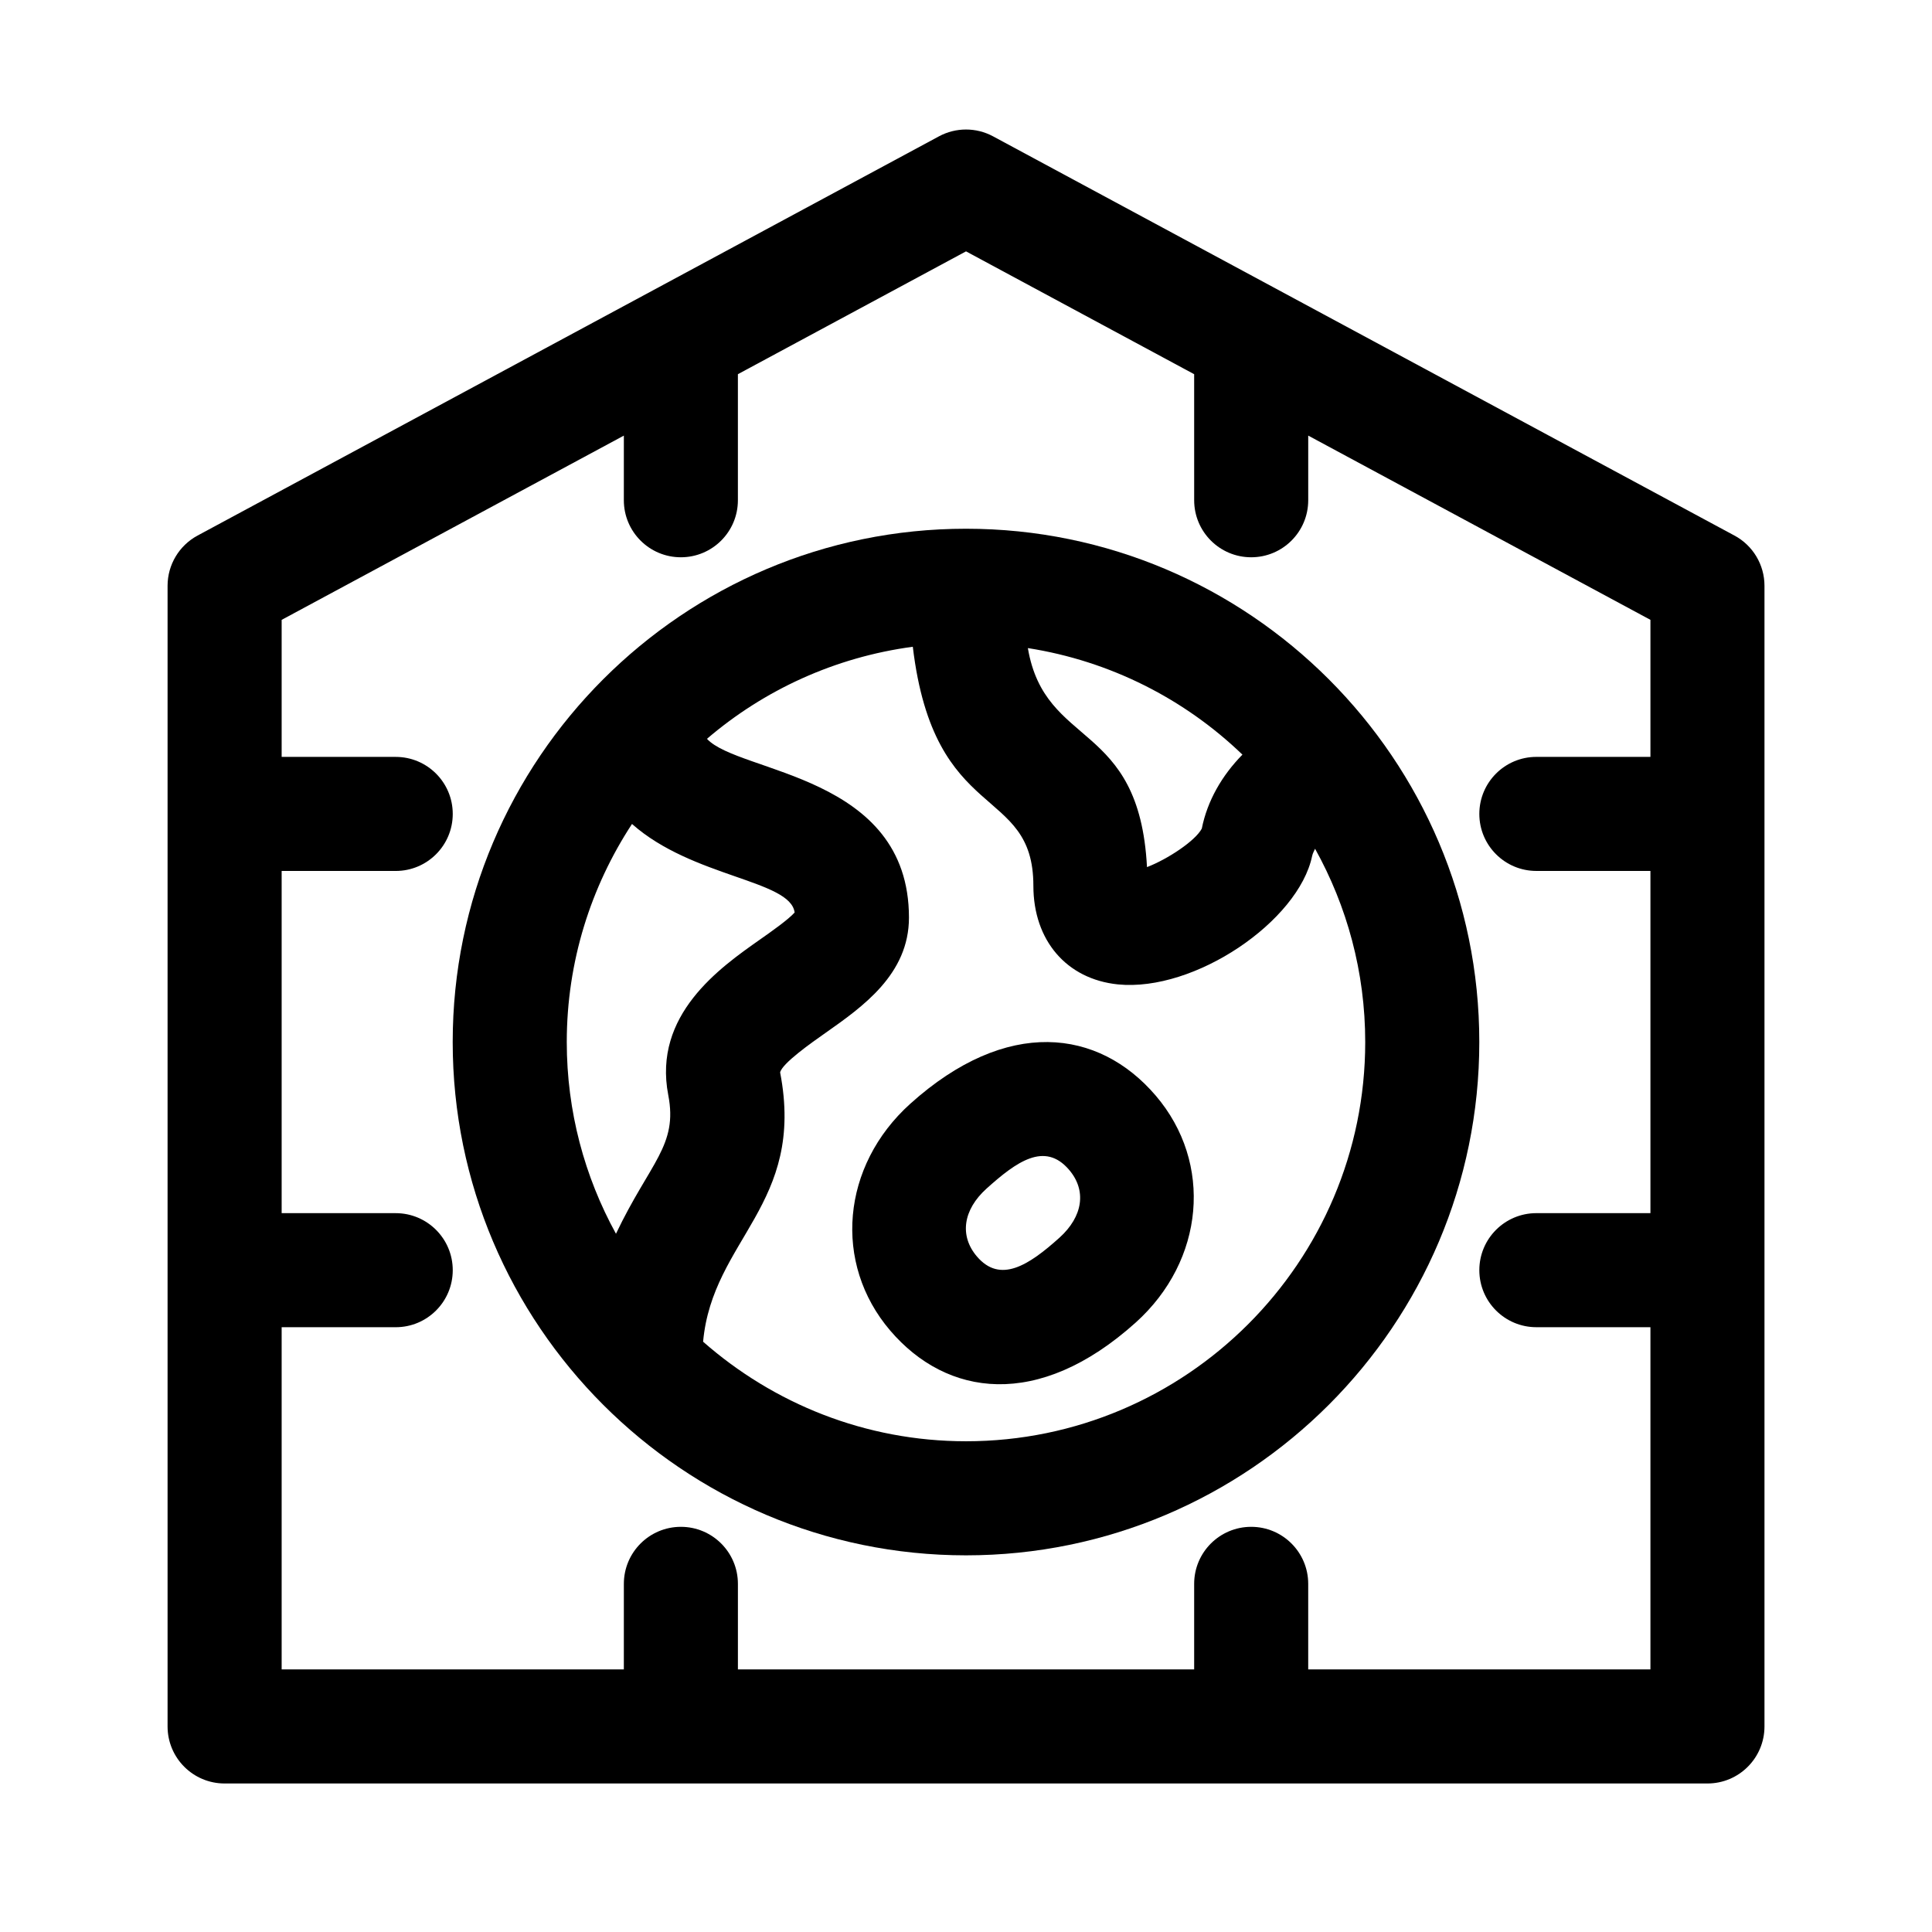
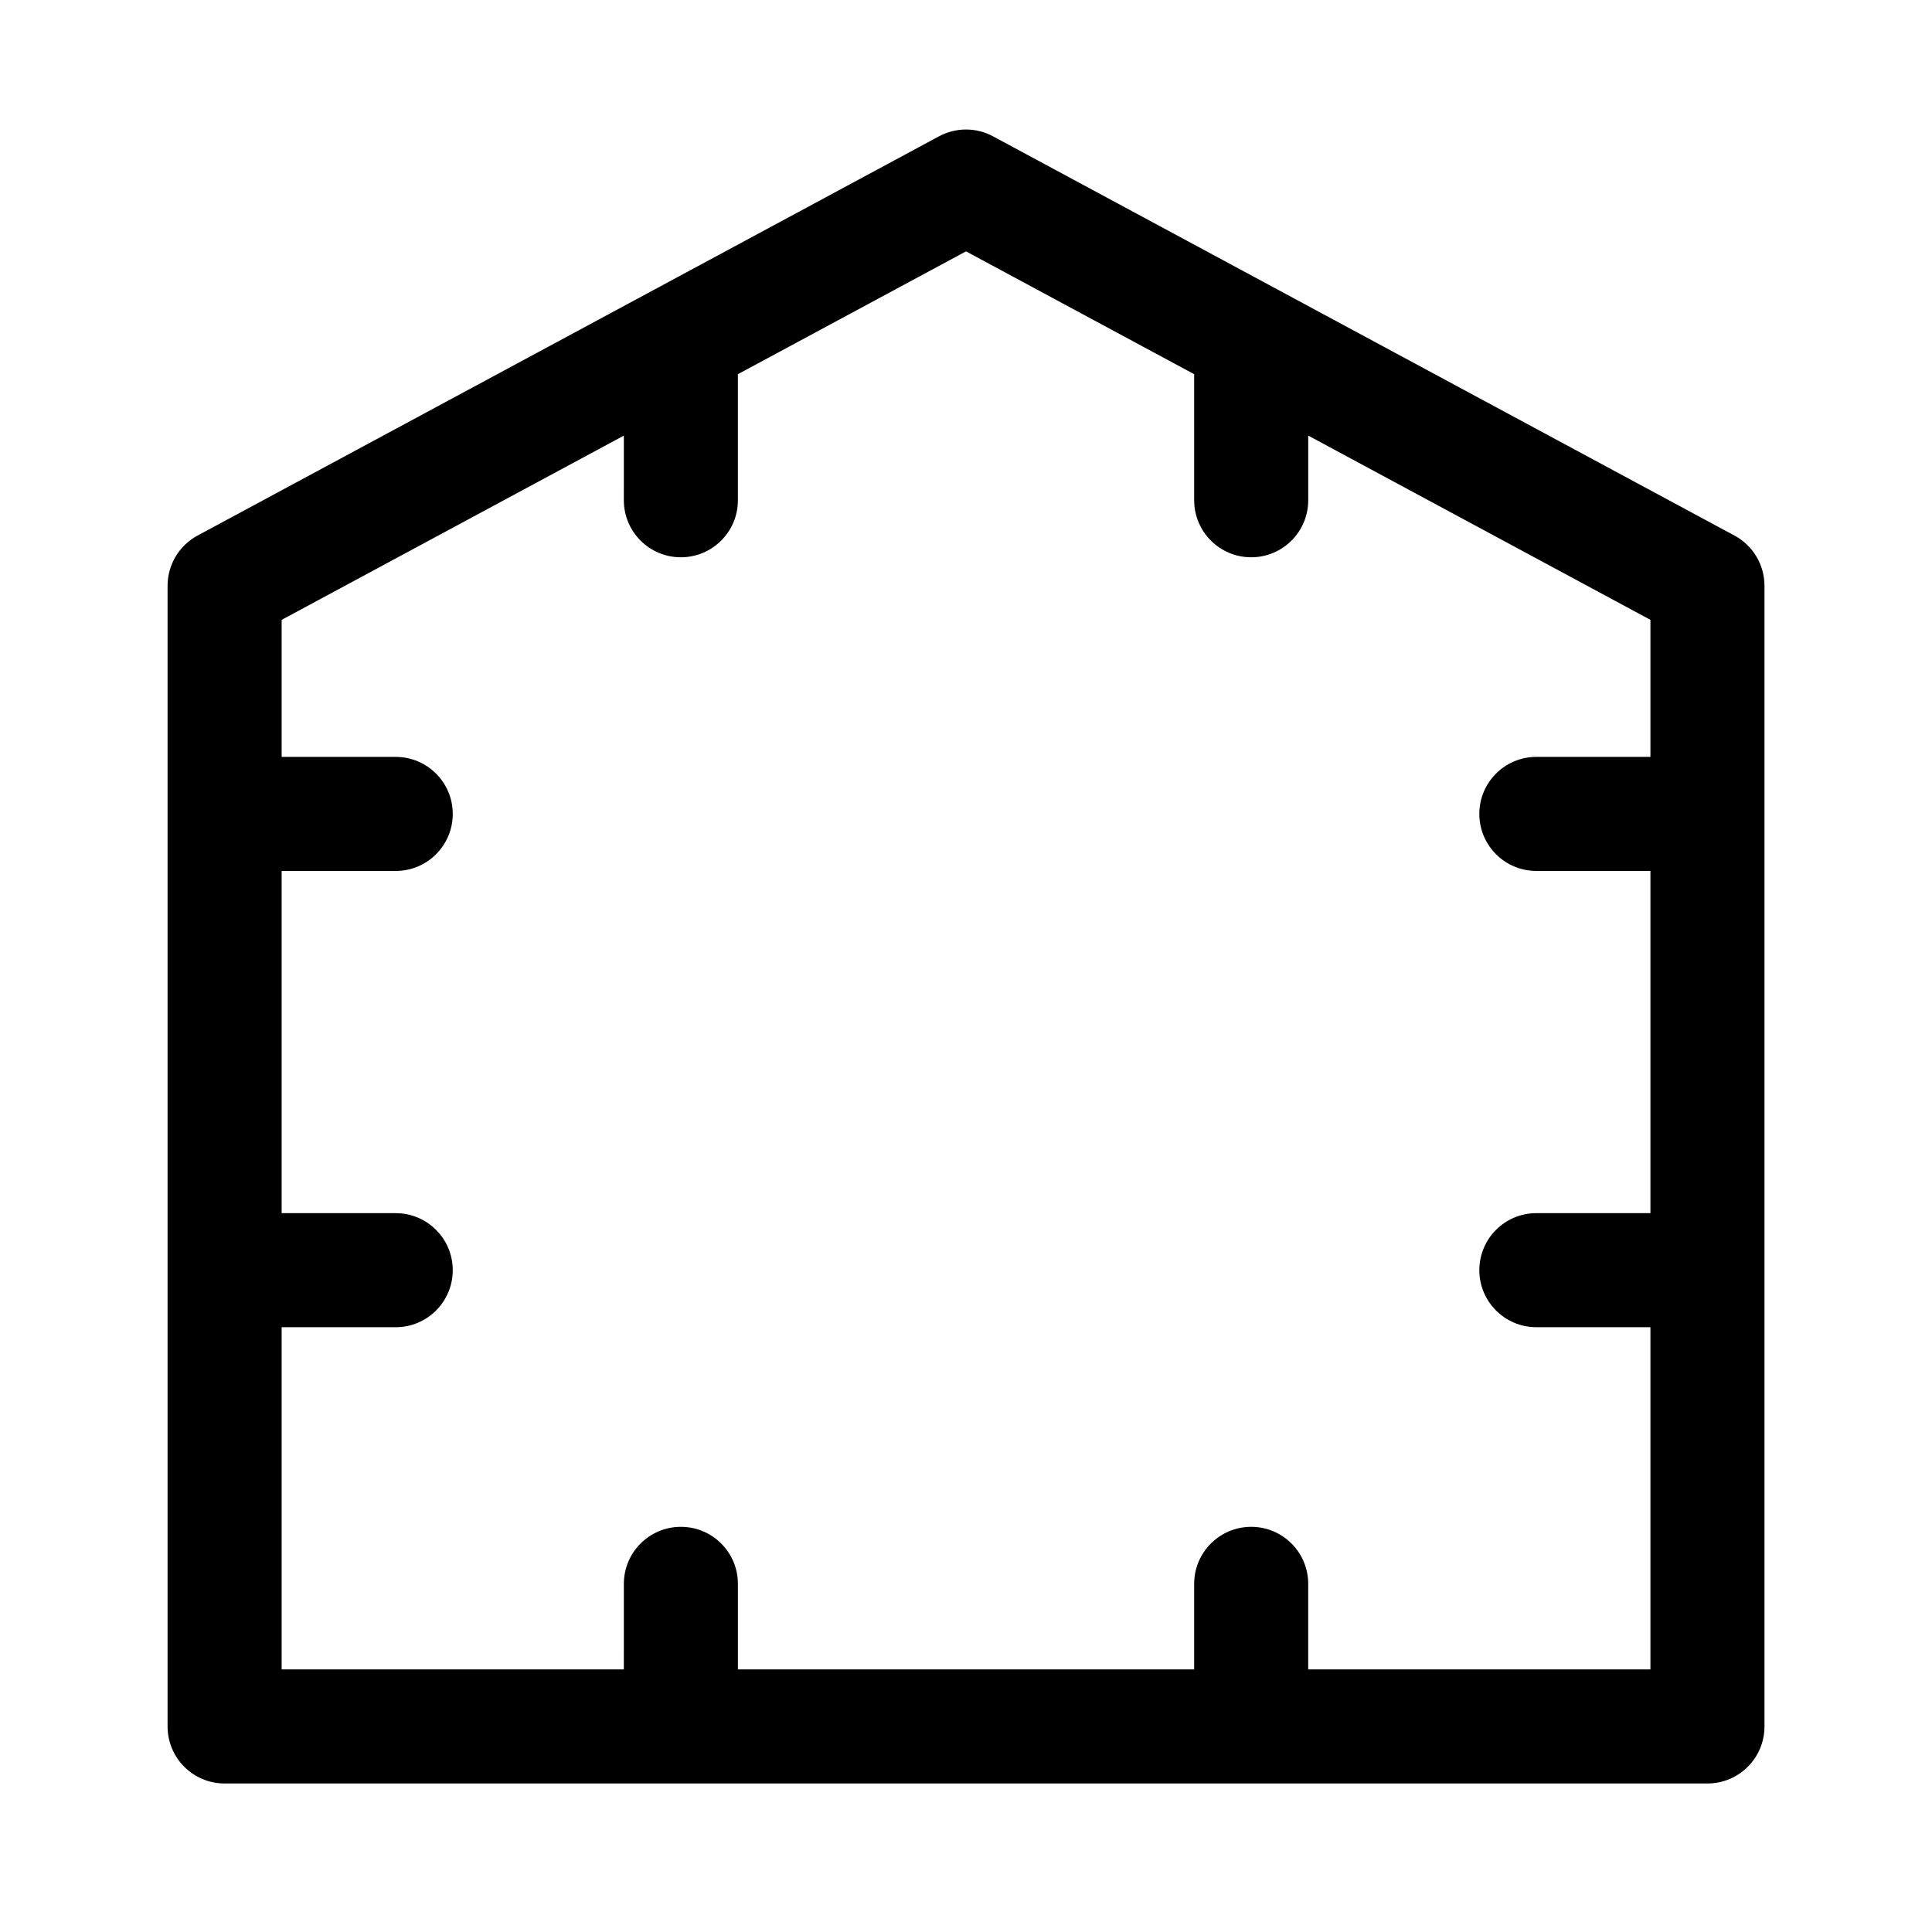
<svg xmlns="http://www.w3.org/2000/svg" fill="#000000" width="800px" height="800px" version="1.1" viewBox="144 144 512 512">
  <g>
-     <path d="m400 284.12c-75.004 0-136.03 61.027-136.03 136.03 0 75.004 61.027 136.03 136.03 136.03 75.004 0 136.03-61.027 136.03-136.03s-61.027-136.03-136.03-136.03zm73.258 59.867c-5.438 5.531-9.305 12.246-10.77 19.598-1.703 3.238-9.039 8.102-14.523 10.207-2.055-39.105-27.023-31.227-31.57-58.043 21.895 3.434 41.574 13.527 56.863 28.238zm-161.77 18.371c15.996 14.211 41.992 14.836 43.098 23.469-1.715 1.906-6.144 5.027-9.203 7.176-10.621 7.461-28.391 19.945-24.289 41.188 2.606 13.422-4.832 17.82-13.855 36.77-8.301-15.094-13.039-32.406-13.039-50.809 0-21.328 6.394-41.164 17.289-57.793zm88.512 163.59c-26.695 0-51.039-10.016-69.672-26.383 2.488-27.188 27.18-36.301 20.414-71.363 0.539-2.41 8.293-7.856 12.02-10.473 9.855-6.93 22.121-15.551 22.121-30.555 0-37.977-45.066-38.184-53.531-47.379 15.113-12.934 33.891-21.629 54.551-24.398 5.656 47.387 31.953 36.352 31.953 63.34 0 14.48 8.793 24.738 22.383 26.137 20.328 2.047 47.887-16.711 51.5-34.059 0.152-0.734 0.508-1.254 0.766-1.891 8.449 15.199 13.293 32.645 13.293 51.227 0 58.336-47.457 105.8-105.8 105.8z" />
    <path d="m603.65 285.93-196.48-105.8c-4.473-2.41-9.859-2.41-14.332 0l-196.48 105.8c-4.894 2.633-7.949 7.75-7.949 13.309v302.29c0 8.348 6.766 15.113 15.113 15.113h392.97c8.348 0 15.113-6.766 15.113-15.113v-302.29c0-5.559-3.051-10.676-7.949-13.309zm-112.96 300.48v-22.672c0-8.348-6.766-15.113-15.113-15.113-8.348 0-15.113 6.766-15.113 15.113v22.672h-120.91v-22.672c0-8.348-6.766-15.113-15.113-15.113-8.348 0-15.113 6.766-15.113 15.113l-0.004 22.672h-90.684v-90.684h30.23c8.348 0 15.113-6.766 15.113-15.113s-6.766-15.113-15.113-15.113h-30.23v-90.688h30.23c8.348 0 15.113-6.766 15.113-15.113 0-8.348-6.766-15.113-15.113-15.113h-30.23v-36.316l90.688-48.828-0.004 17.129c0 8.348 6.766 15.113 15.113 15.113 8.348 0 15.113-6.766 15.113-15.113v-33.406l60.457-32.551 60.457 32.551 0.004 33.406c0 8.348 6.766 15.113 15.113 15.113 8.348 0 15.113-6.766 15.113-15.113v-17.133l90.688 48.828v36.316h-30.23c-8.348 0-15.113 6.766-15.113 15.113s6.766 15.113 15.113 15.113h30.23v90.688h-30.23c-8.348 0-15.113 6.766-15.113 15.113 0 8.348 6.766 15.113 15.113 15.113h30.23v90.688z" />
-     <path d="m385.25 436.49c-18.277 16.449-20.574 42.301-5.32 60.141 14.93 17.461 39.172 21.121 65.031-2.133h0.004c18.277-16.449 20.574-42.301 5.32-60.141-15.148-17.727-39.469-20.855-65.035 2.133zm39.496 35.531c-8.195 7.375-15.703 12.16-21.844 4.969-4.684-5.477-3.699-12.379 2.559-18.016 7.856-7.059 15.387-12.539 21.852-4.969 4.688 5.473 3.703 12.371-2.566 18.016z" />
  </g>
</svg>